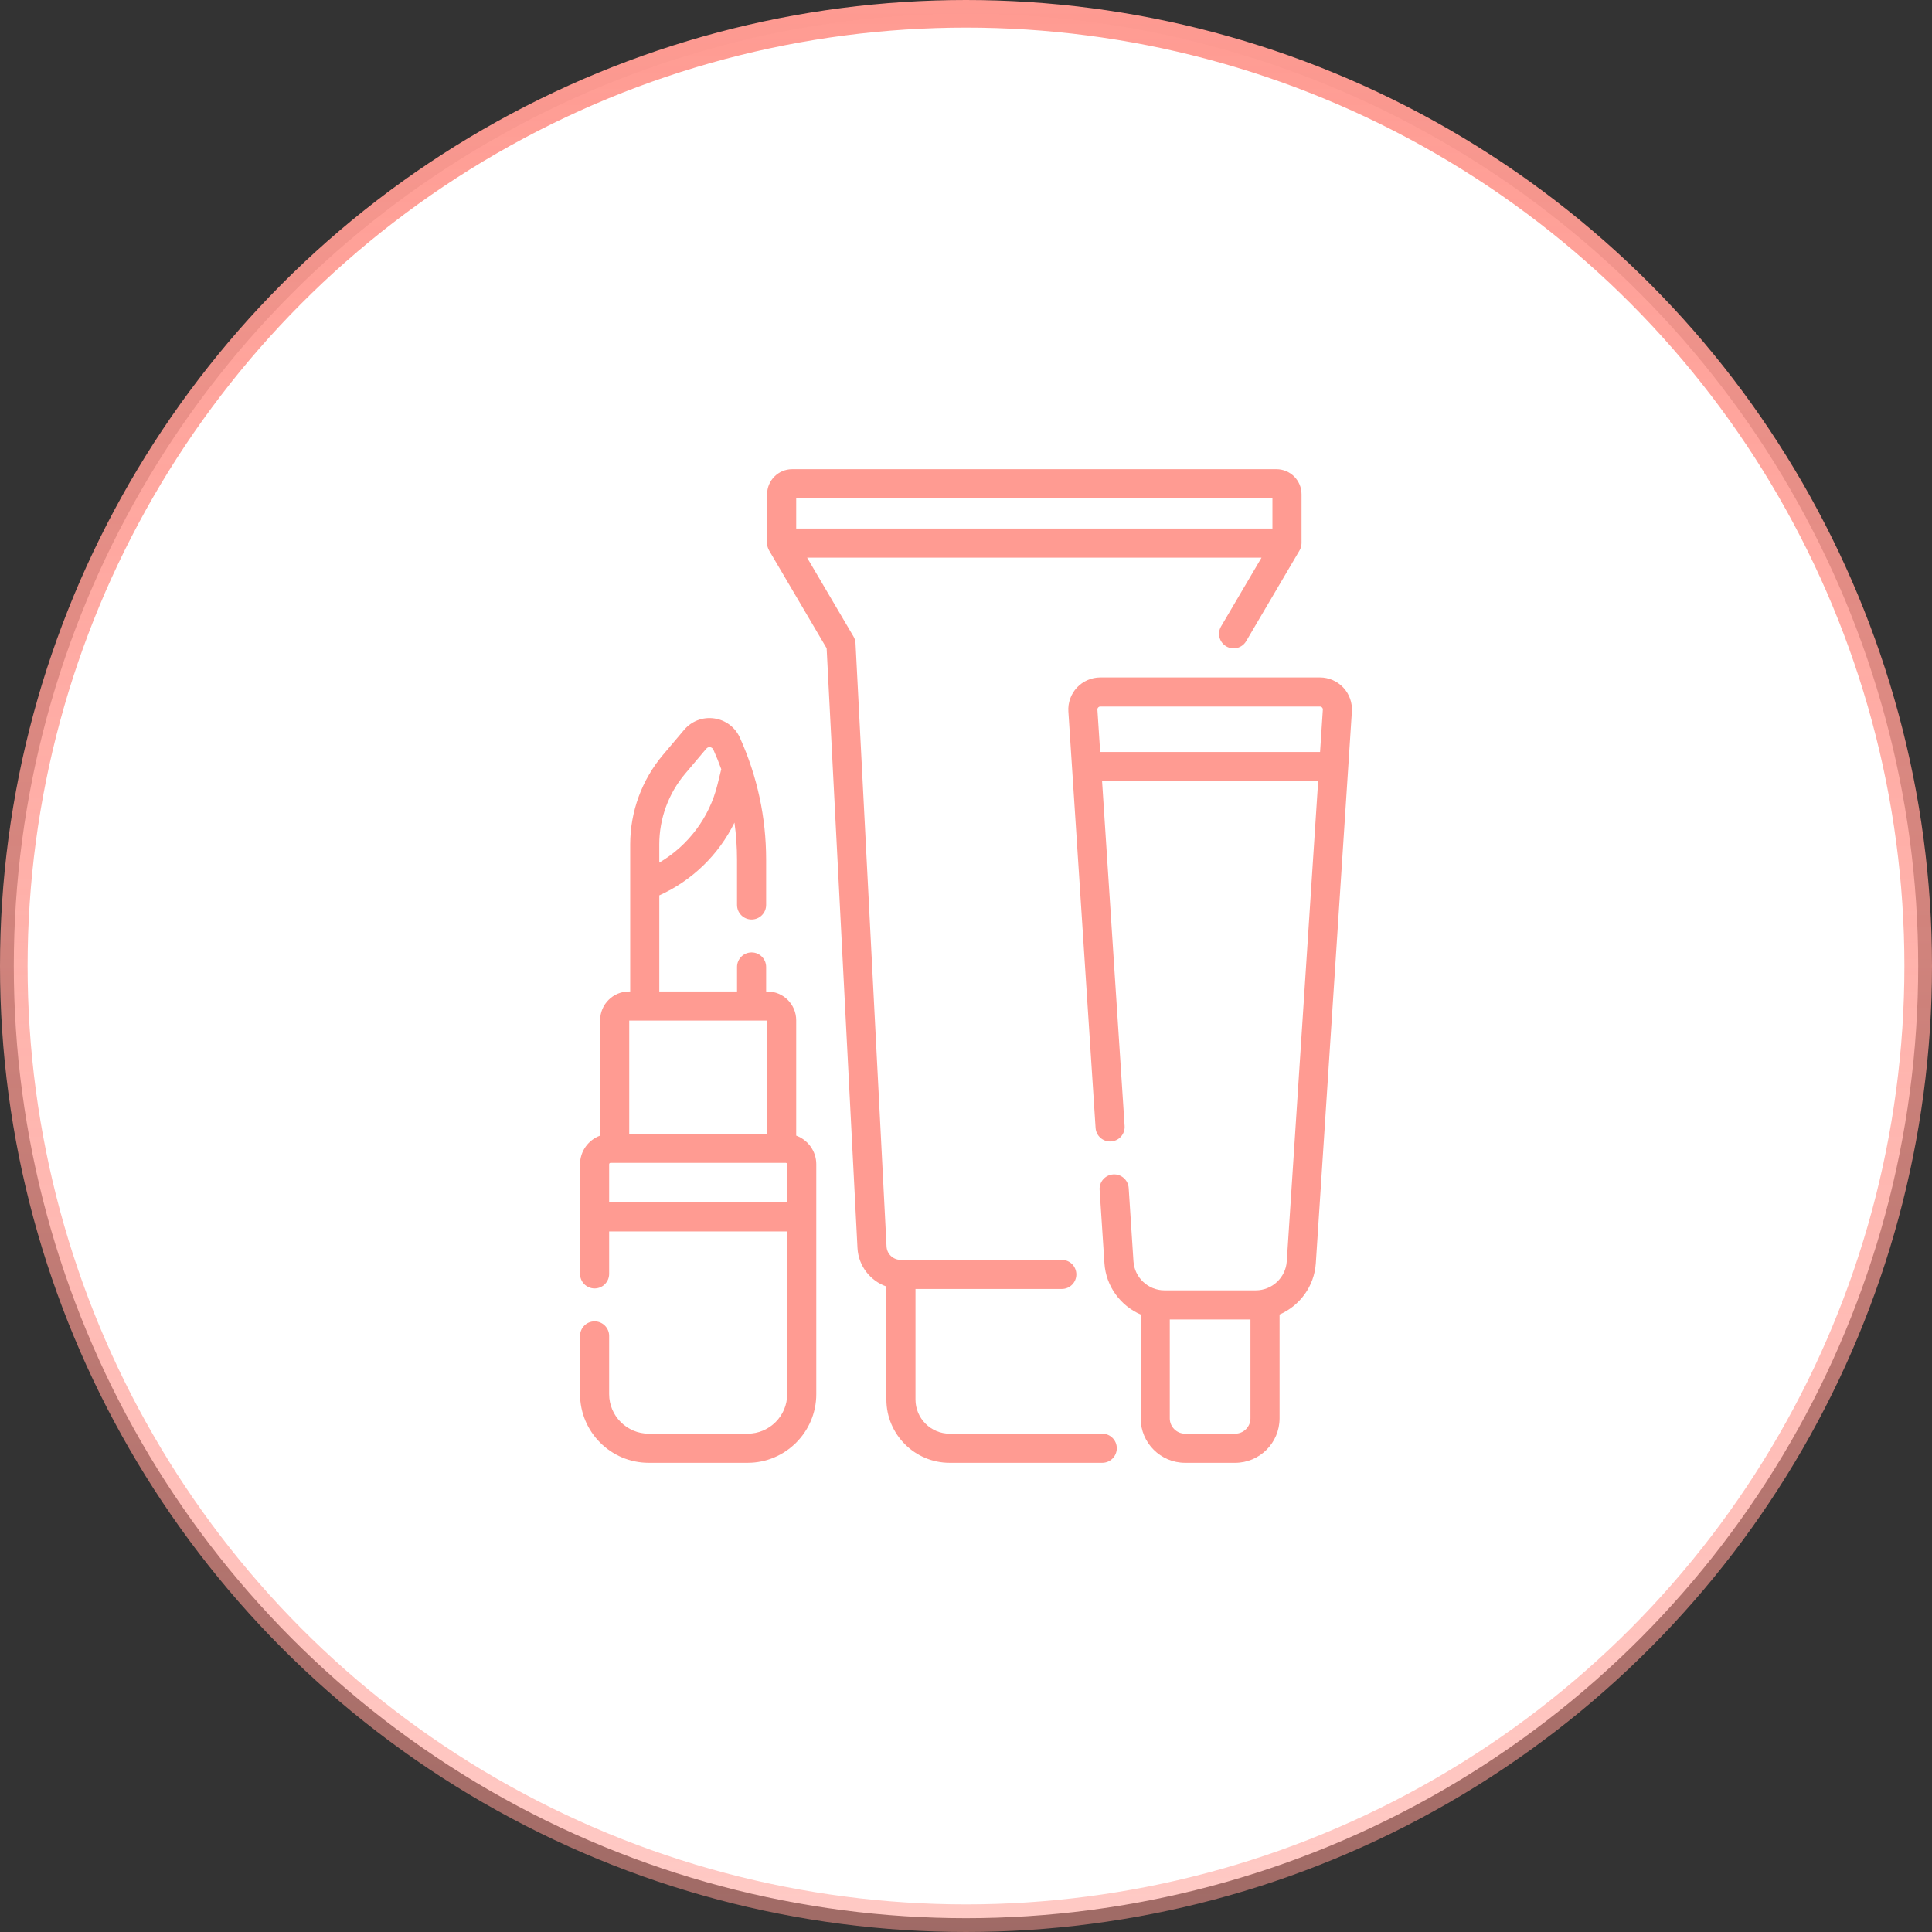
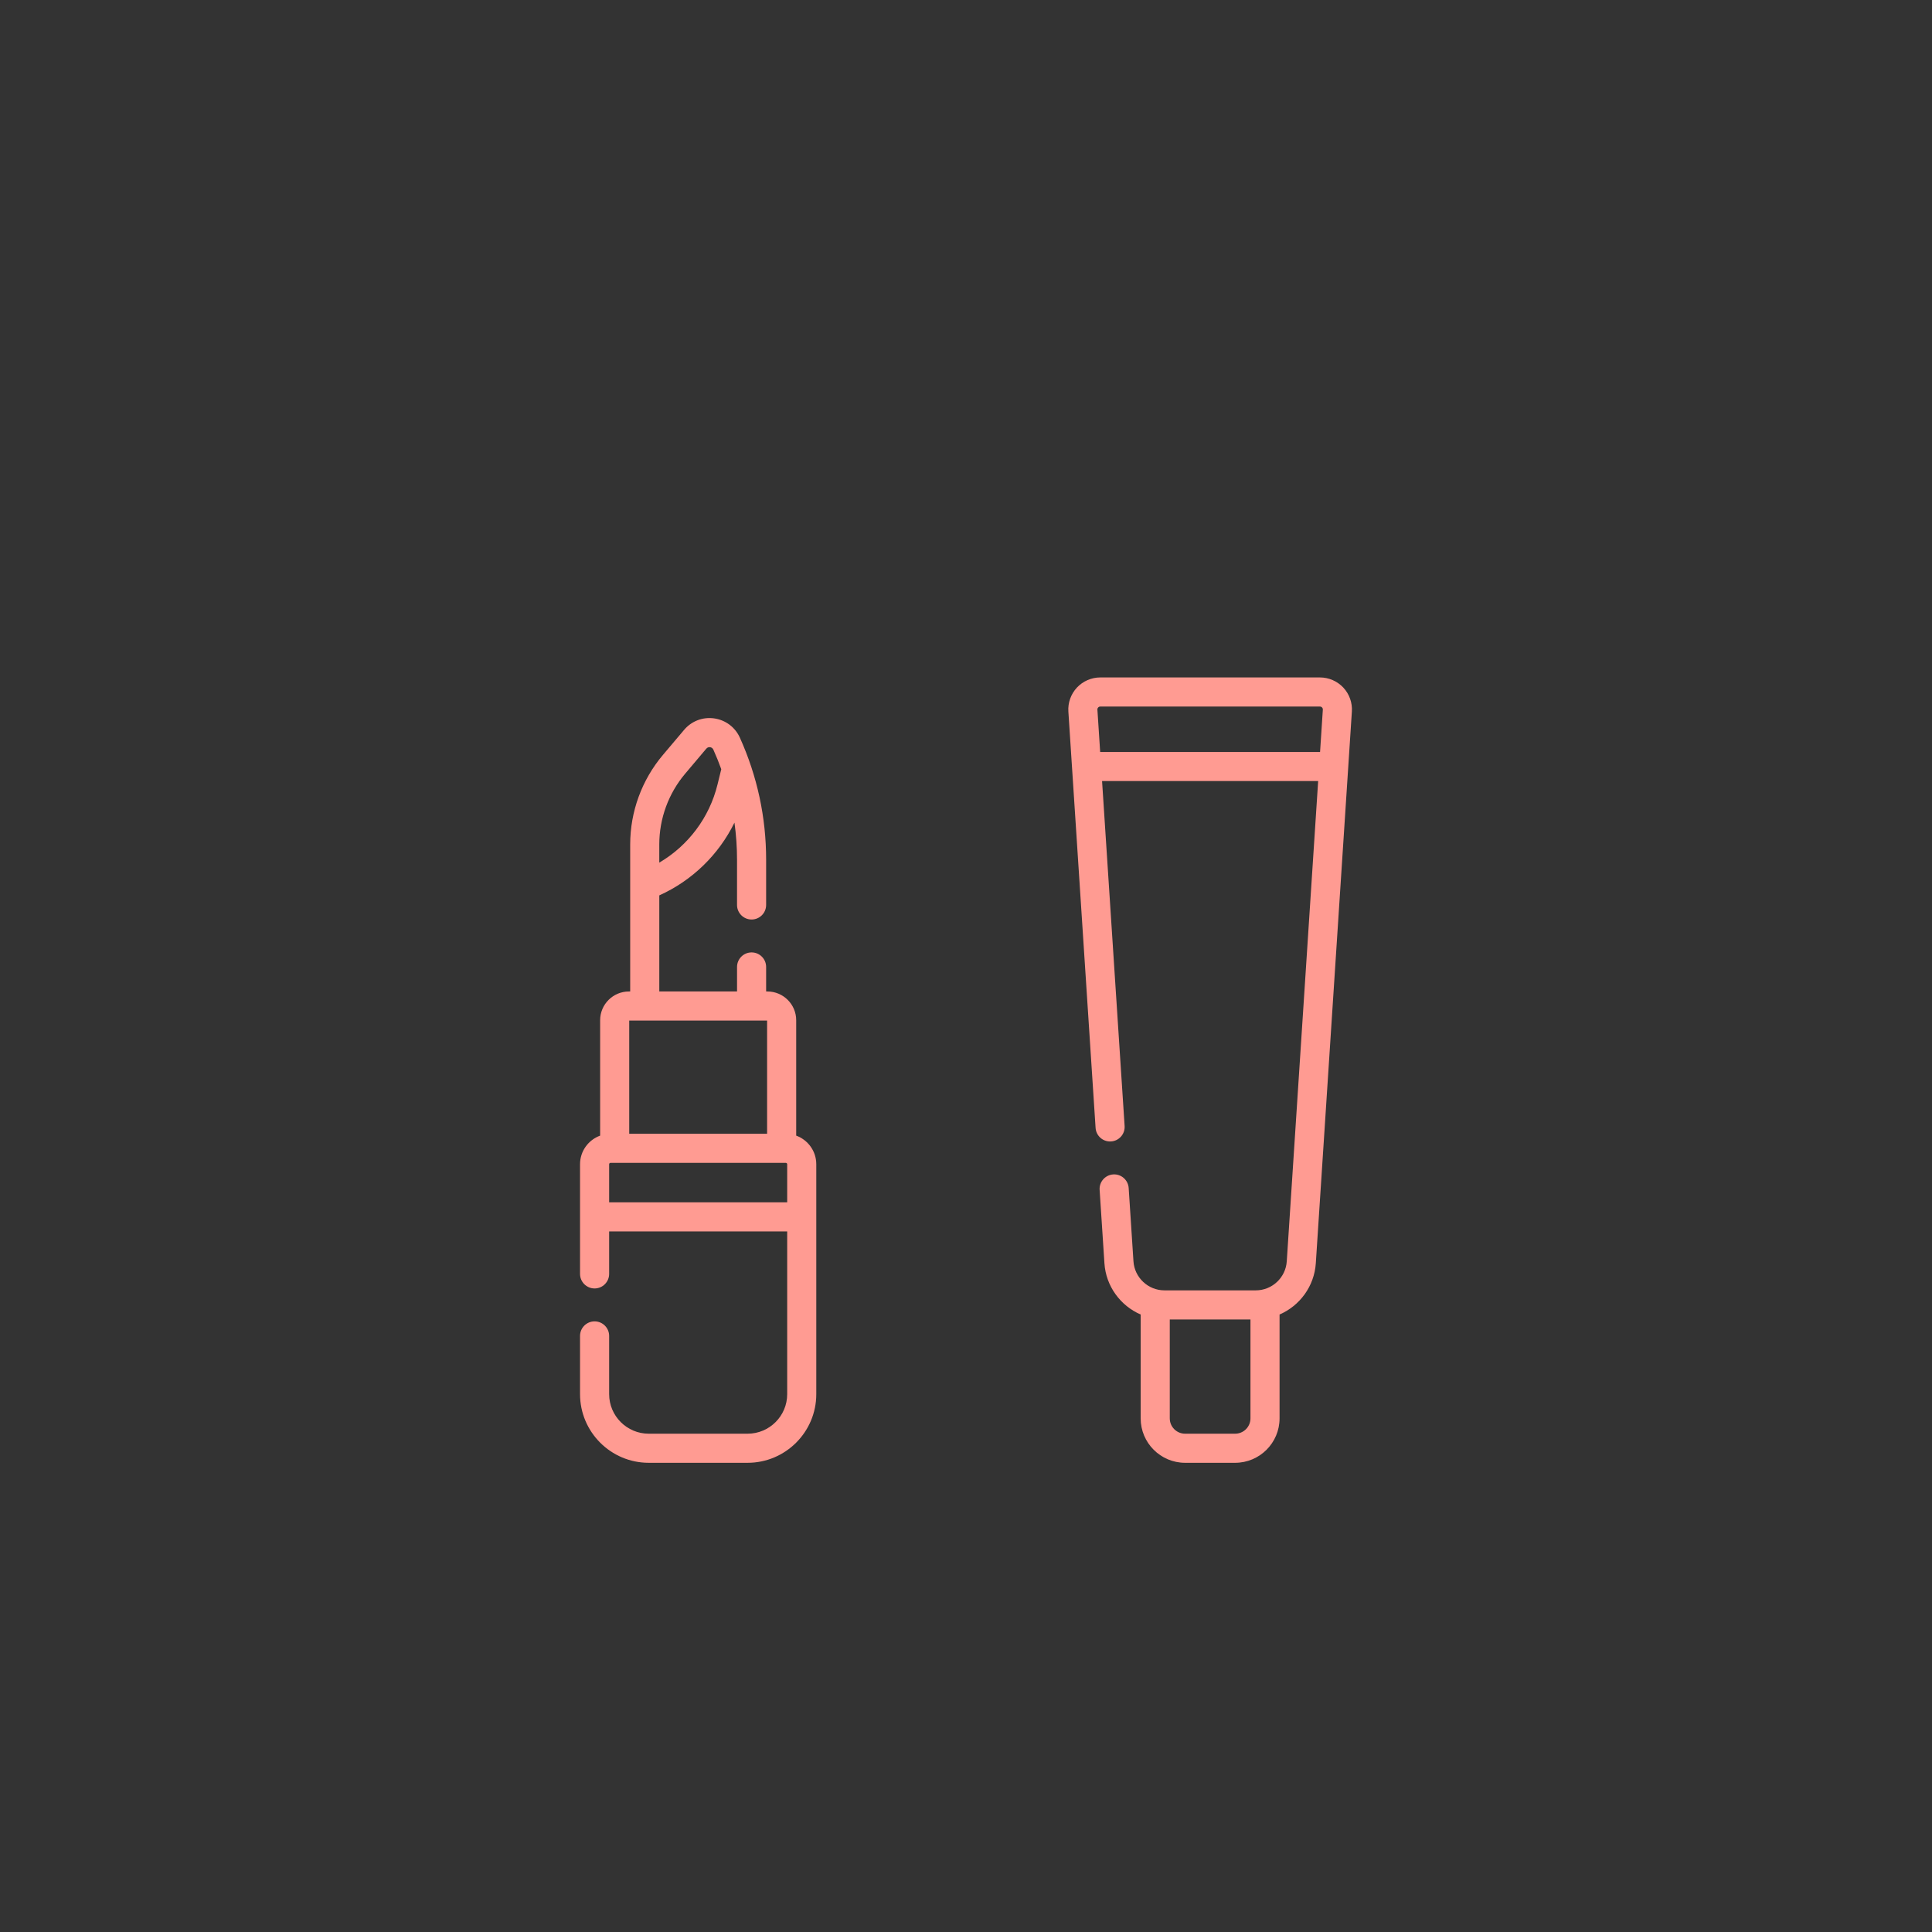
<svg xmlns="http://www.w3.org/2000/svg" width="140" height="140" viewBox="0 0 140 140" fill="none">
  <rect x="0" y="0" width="140" height="140" fill="#333333" stroke="none" />
-   <circle cx="70" cy="70" r="69" fill="white" stroke="url(#paint0_linear)" stroke-width="2" />
-   <path d="M79.873 103.891H68.814C67.45 103.891 66.34 102.781 66.34 101.417V93.404H76.941C77.524 93.404 77.996 92.932 77.996 92.35C77.996 91.767 77.524 91.295 76.941 91.295H65.266C64.722 91.295 64.273 90.87 64.243 90.332L61.994 46.608C61.985 46.439 61.936 46.274 61.85 46.128L58.485 40.409H91.415L88.483 45.392C88.188 45.894 88.355 46.541 88.857 46.836C89.359 47.131 90.005 46.964 90.301 46.462L94.168 39.889C94.264 39.727 94.314 39.542 94.314 39.354V35.816C94.314 34.814 93.499 34 92.498 34H57.403C56.401 34 55.587 34.814 55.587 35.816V39.354C55.587 39.542 55.637 39.727 55.732 39.889L59.901 46.974L62.137 90.444C62.209 91.742 63.066 92.816 64.231 93.225V101.416C64.231 103.944 66.287 106 68.814 106H79.873C80.455 106 80.927 105.528 80.927 104.945C80.927 104.363 80.455 103.891 79.873 103.891ZM92.205 36.109V38.3H57.696V36.109H92.205Z" fill="url(#paint1_linear)" />
-   <path d="M97.341 49.824C96.904 49.358 96.287 49.09 95.649 49.09H79.731C79.092 49.09 78.475 49.358 78.039 49.824C77.603 50.29 77.376 50.922 77.418 51.56L79.39 81.73C79.428 82.311 79.928 82.752 80.511 82.713C81.092 82.675 81.532 82.174 81.494 81.593L79.86 56.599H95.519L93.244 91.401C93.167 92.58 92.181 93.504 90.999 93.504H84.38C83.198 93.504 82.212 92.58 82.135 91.401L81.788 86.086C81.75 85.505 81.244 85.064 80.667 85.103C80.086 85.141 79.645 85.642 79.683 86.224L80.031 91.539C80.14 93.214 81.198 94.623 82.657 95.255V102.781C82.657 104.556 84.101 106 85.876 106H89.503C91.278 106 92.722 104.556 92.722 102.781V95.255C94.181 94.623 95.239 93.214 95.349 91.539L97.962 51.559C98.004 50.922 97.777 50.289 97.341 49.824ZM90.613 102.781C90.613 103.393 90.115 103.891 89.503 103.891H85.876C85.264 103.891 84.766 103.393 84.766 102.781V95.613H90.613V102.781ZM79.722 54.49L79.522 51.422C79.517 51.347 79.55 51.295 79.578 51.265C79.606 51.235 79.656 51.199 79.731 51.199H95.649C95.724 51.199 95.773 51.235 95.802 51.265C95.83 51.295 95.863 51.347 95.858 51.422L95.657 54.49H79.722Z" fill="url(#paint2_linear)" />
+   <path d="M97.341 49.824C96.904 49.358 96.287 49.09 95.649 49.09H79.731C79.092 49.09 78.475 49.358 78.039 49.824C77.603 50.29 77.376 50.922 77.418 51.56L79.39 81.73C79.428 82.311 79.928 82.752 80.511 82.713C81.092 82.675 81.532 82.174 81.494 81.593L79.86 56.599H95.519L93.244 91.401C93.167 92.58 92.181 93.504 90.999 93.504H84.38C83.198 93.504 82.212 92.58 82.135 91.401L81.788 86.086C81.75 85.505 81.244 85.064 80.667 85.103C80.086 85.141 79.645 85.642 79.683 86.224L80.031 91.539C80.14 93.214 81.198 94.623 82.657 95.255V102.781C82.657 104.556 84.101 106 85.876 106H89.503C91.278 106 92.722 104.556 92.722 102.781V95.255C94.181 94.623 95.239 93.214 95.349 91.539L97.962 51.559C98.004 50.922 97.777 50.289 97.341 49.824ZM90.613 102.781C90.613 103.393 90.115 103.891 89.503 103.891H85.876C85.264 103.891 84.766 103.393 84.766 102.781V95.613H90.613V102.781ZM79.722 54.49L79.522 51.422C79.517 51.347 79.55 51.295 79.578 51.265C79.606 51.235 79.656 51.199 79.731 51.199H95.649C95.724 51.199 95.773 51.235 95.802 51.265C95.83 51.295 95.863 51.347 95.858 51.422L95.657 54.49Z" fill="url(#paint2_linear)" />
  <path d="M57.696 82.292V73.931C57.696 72.781 56.76 71.846 55.61 71.846H55.517V70.07C55.517 69.487 55.045 69.015 54.463 69.015C53.881 69.015 53.409 69.487 53.409 70.07V71.846H47.775V64.883C50.162 63.808 52.084 61.93 53.222 59.61C53.345 60.496 53.408 61.394 53.408 62.301V65.576C53.408 66.159 53.88 66.631 54.463 66.631C55.045 66.631 55.517 66.159 55.517 65.576V62.301C55.517 59.23 54.877 56.254 53.614 53.454C53.271 52.694 52.574 52.172 51.748 52.057C50.923 51.941 50.109 52.253 49.572 52.89L48.038 54.705C46.508 56.517 45.666 58.82 45.666 61.191V71.846H45.573C44.423 71.846 43.488 72.781 43.488 73.931V82.292C42.64 82.6 42.032 83.412 42.032 84.365V88.177C42.032 88.177 42.032 88.178 42.032 88.179C42.032 88.18 42.032 88.181 42.032 88.182V92.311C42.032 92.894 42.504 93.366 43.086 93.366C43.669 93.366 44.141 92.894 44.141 92.311V89.234H57.043V101.024C57.043 102.605 55.757 103.891 54.175 103.891H47.008C45.427 103.891 44.141 102.605 44.141 101.024V96.805C44.141 96.223 43.669 95.751 43.086 95.751C42.504 95.751 42.032 96.223 42.032 96.805V101.024C42.032 103.768 44.264 106 47.008 106H54.175C56.919 106 59.151 103.768 59.151 101.024V84.365C59.151 83.412 58.543 82.6 57.696 82.292ZM49.649 56.066L51.182 54.25C51.277 54.139 51.395 54.137 51.457 54.145C51.519 54.154 51.632 54.188 51.692 54.321C51.903 54.789 52.094 55.262 52.266 55.74L51.991 56.859C51.404 59.249 49.866 61.281 47.774 62.51V61.19C47.775 59.317 48.44 57.497 49.649 56.066ZM45.596 73.954H55.587V82.157H45.596V73.954ZM44.141 87.125V84.365C44.141 84.31 44.185 84.266 44.24 84.266H44.542H56.641H56.943C56.998 84.266 57.043 84.31 57.043 84.365V87.125H44.141Z" fill="url(#paint3_linear)" />
  <defs>
    <linearGradient id="paint0_linear" x1="70" y1="0" x2="70" y2="140" gradientUnits="userSpaceOnUse">
      <stop stop-color="#FF9B92" />
      <stop offset="1" stop-color="#FF9B92" stop-opacity="0.53" />
    </linearGradient>
    <linearGradient id="paint1_linear" x1="74.95" y1="34" x2="74.95" y2="106" gradientUnits="userSpaceOnUse">
      <stop stop-color="#FF9B92" />
      <stop offset="1" stop-color="#FF9B92" />
    </linearGradient>
    <linearGradient id="paint2_linear" x1="87.69" y1="49.09" x2="87.69" y2="106" gradientUnits="userSpaceOnUse">
      <stop stop-color="#FF9B92" />
      <stop offset="1" stop-color="#FF9B92" />
    </linearGradient>
    <linearGradient id="paint3_linear" x1="50.592" y1="52.033" x2="50.592" y2="106" gradientUnits="userSpaceOnUse">
      <stop stop-color="#FF9B92" />
      <stop offset="1" stop-color="#FF9B92" />
    </linearGradient>
  </defs>
</svg>